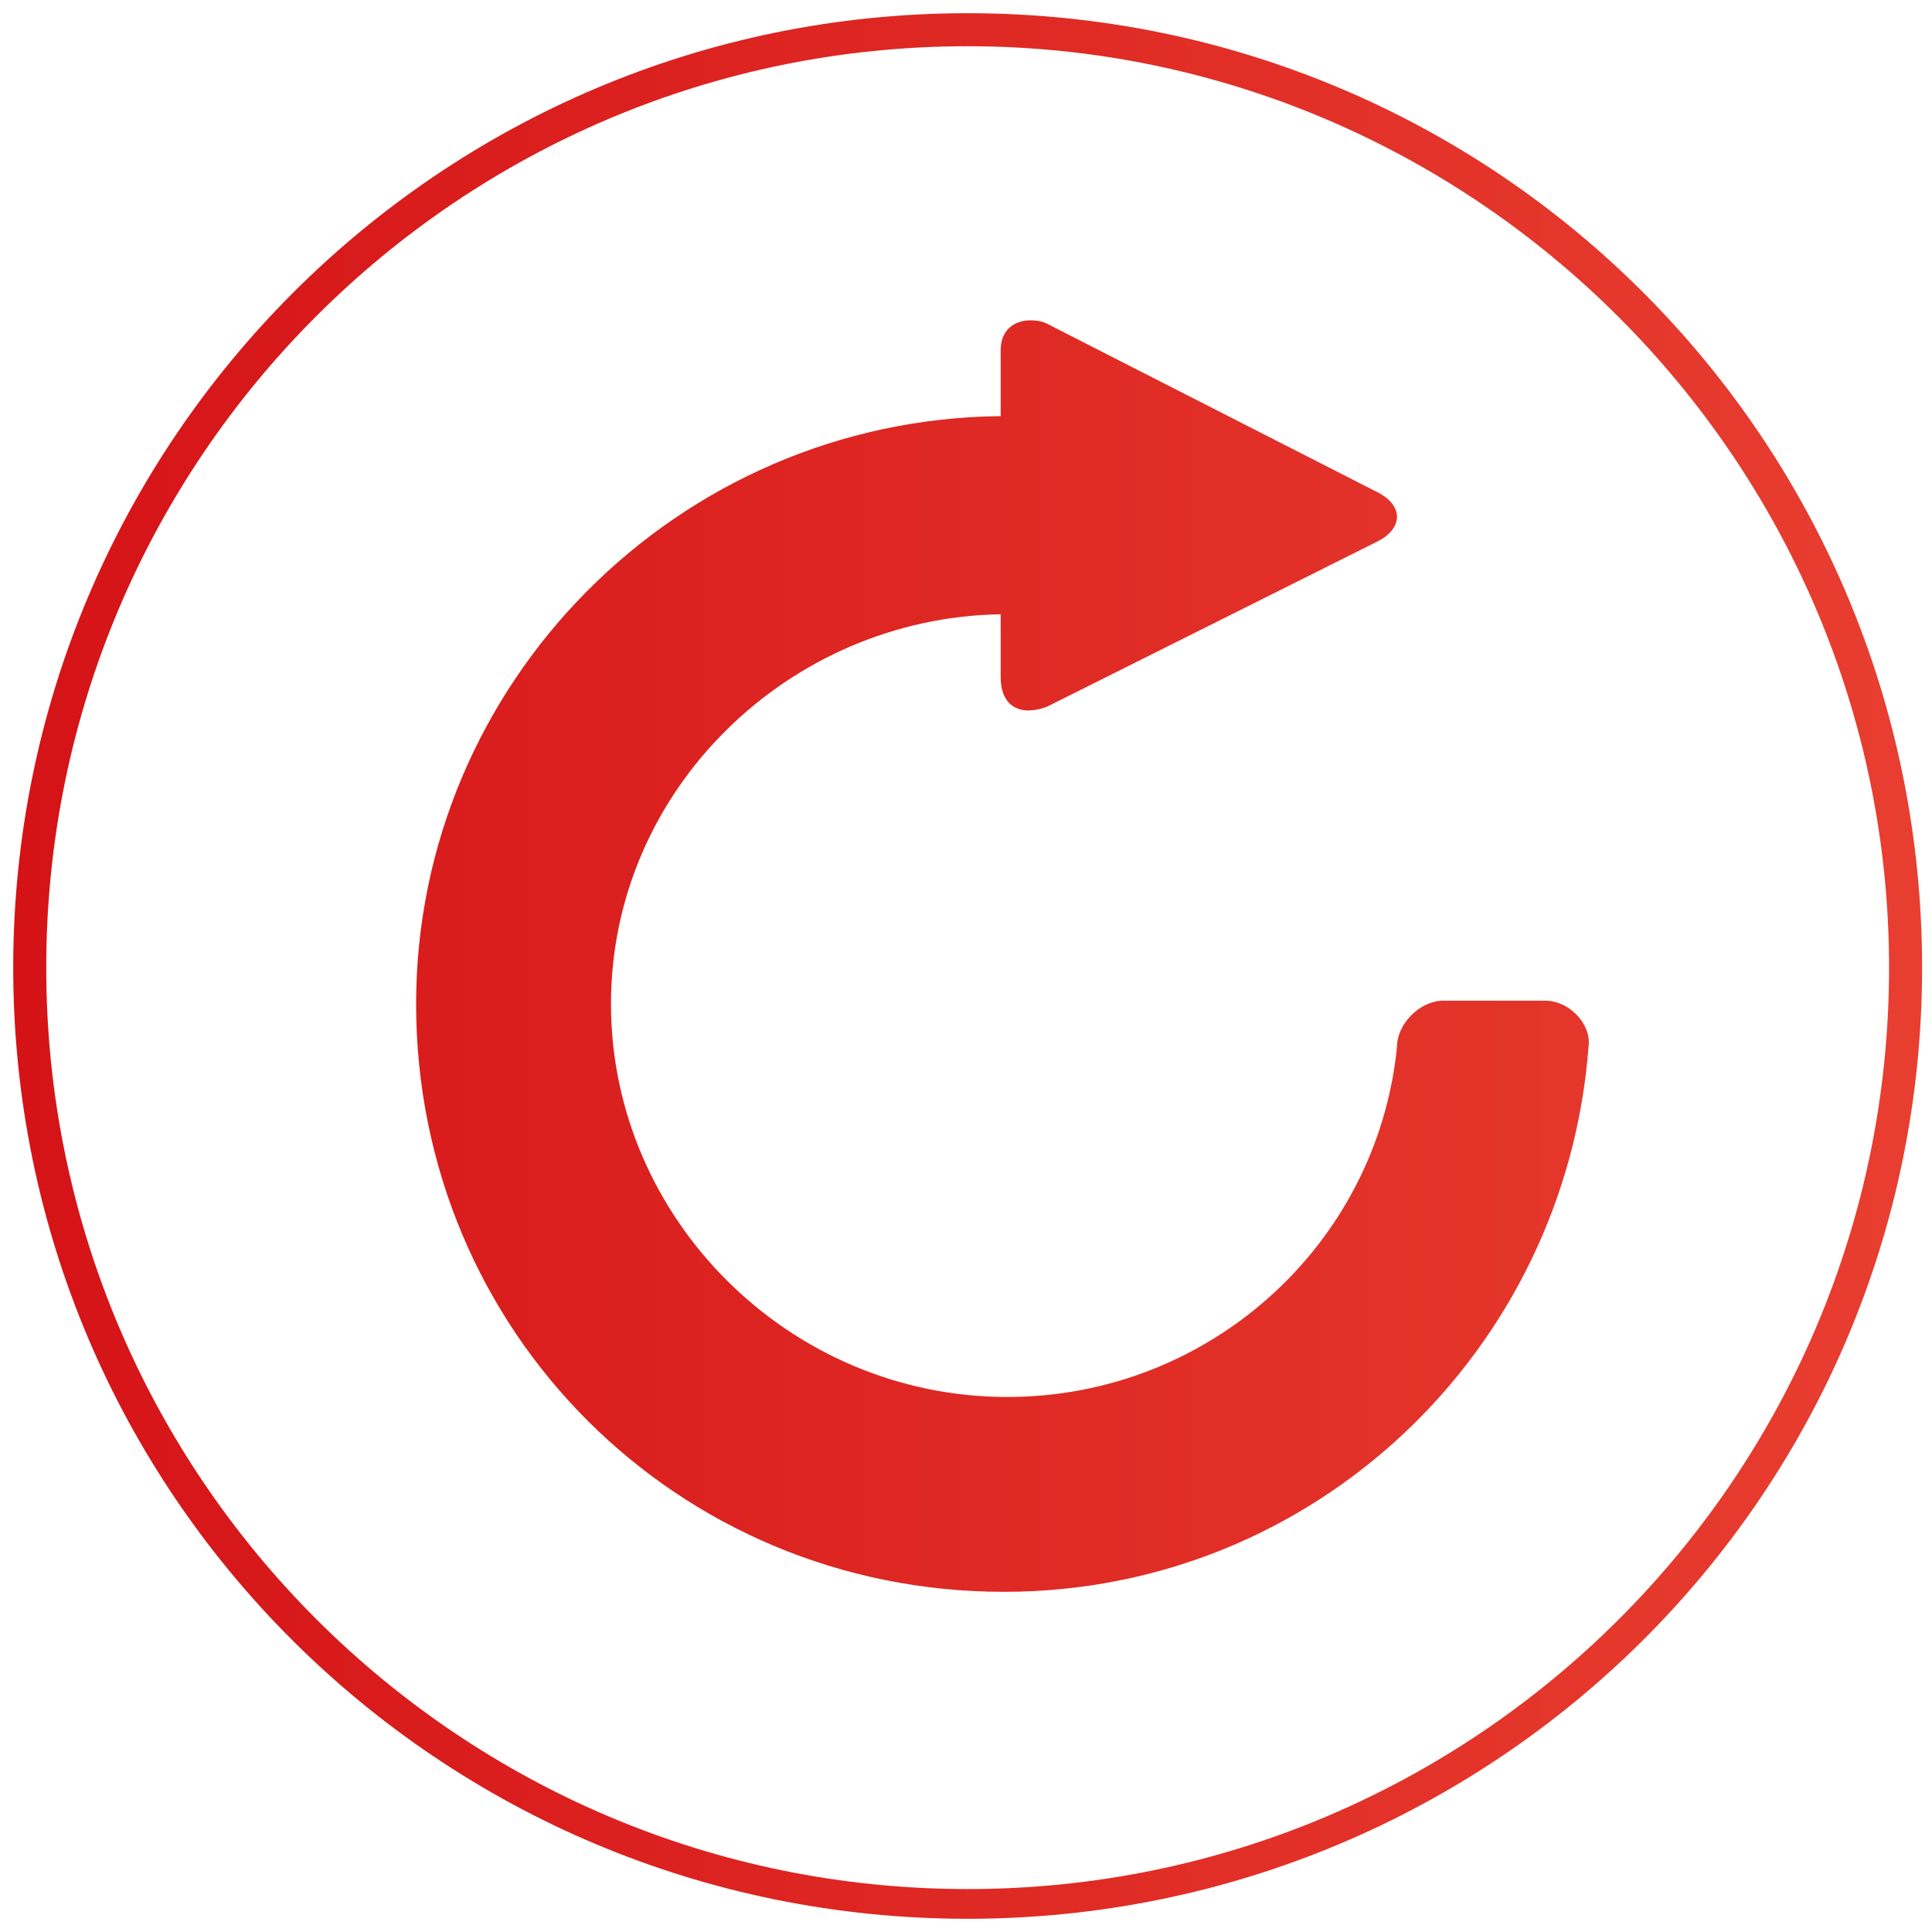
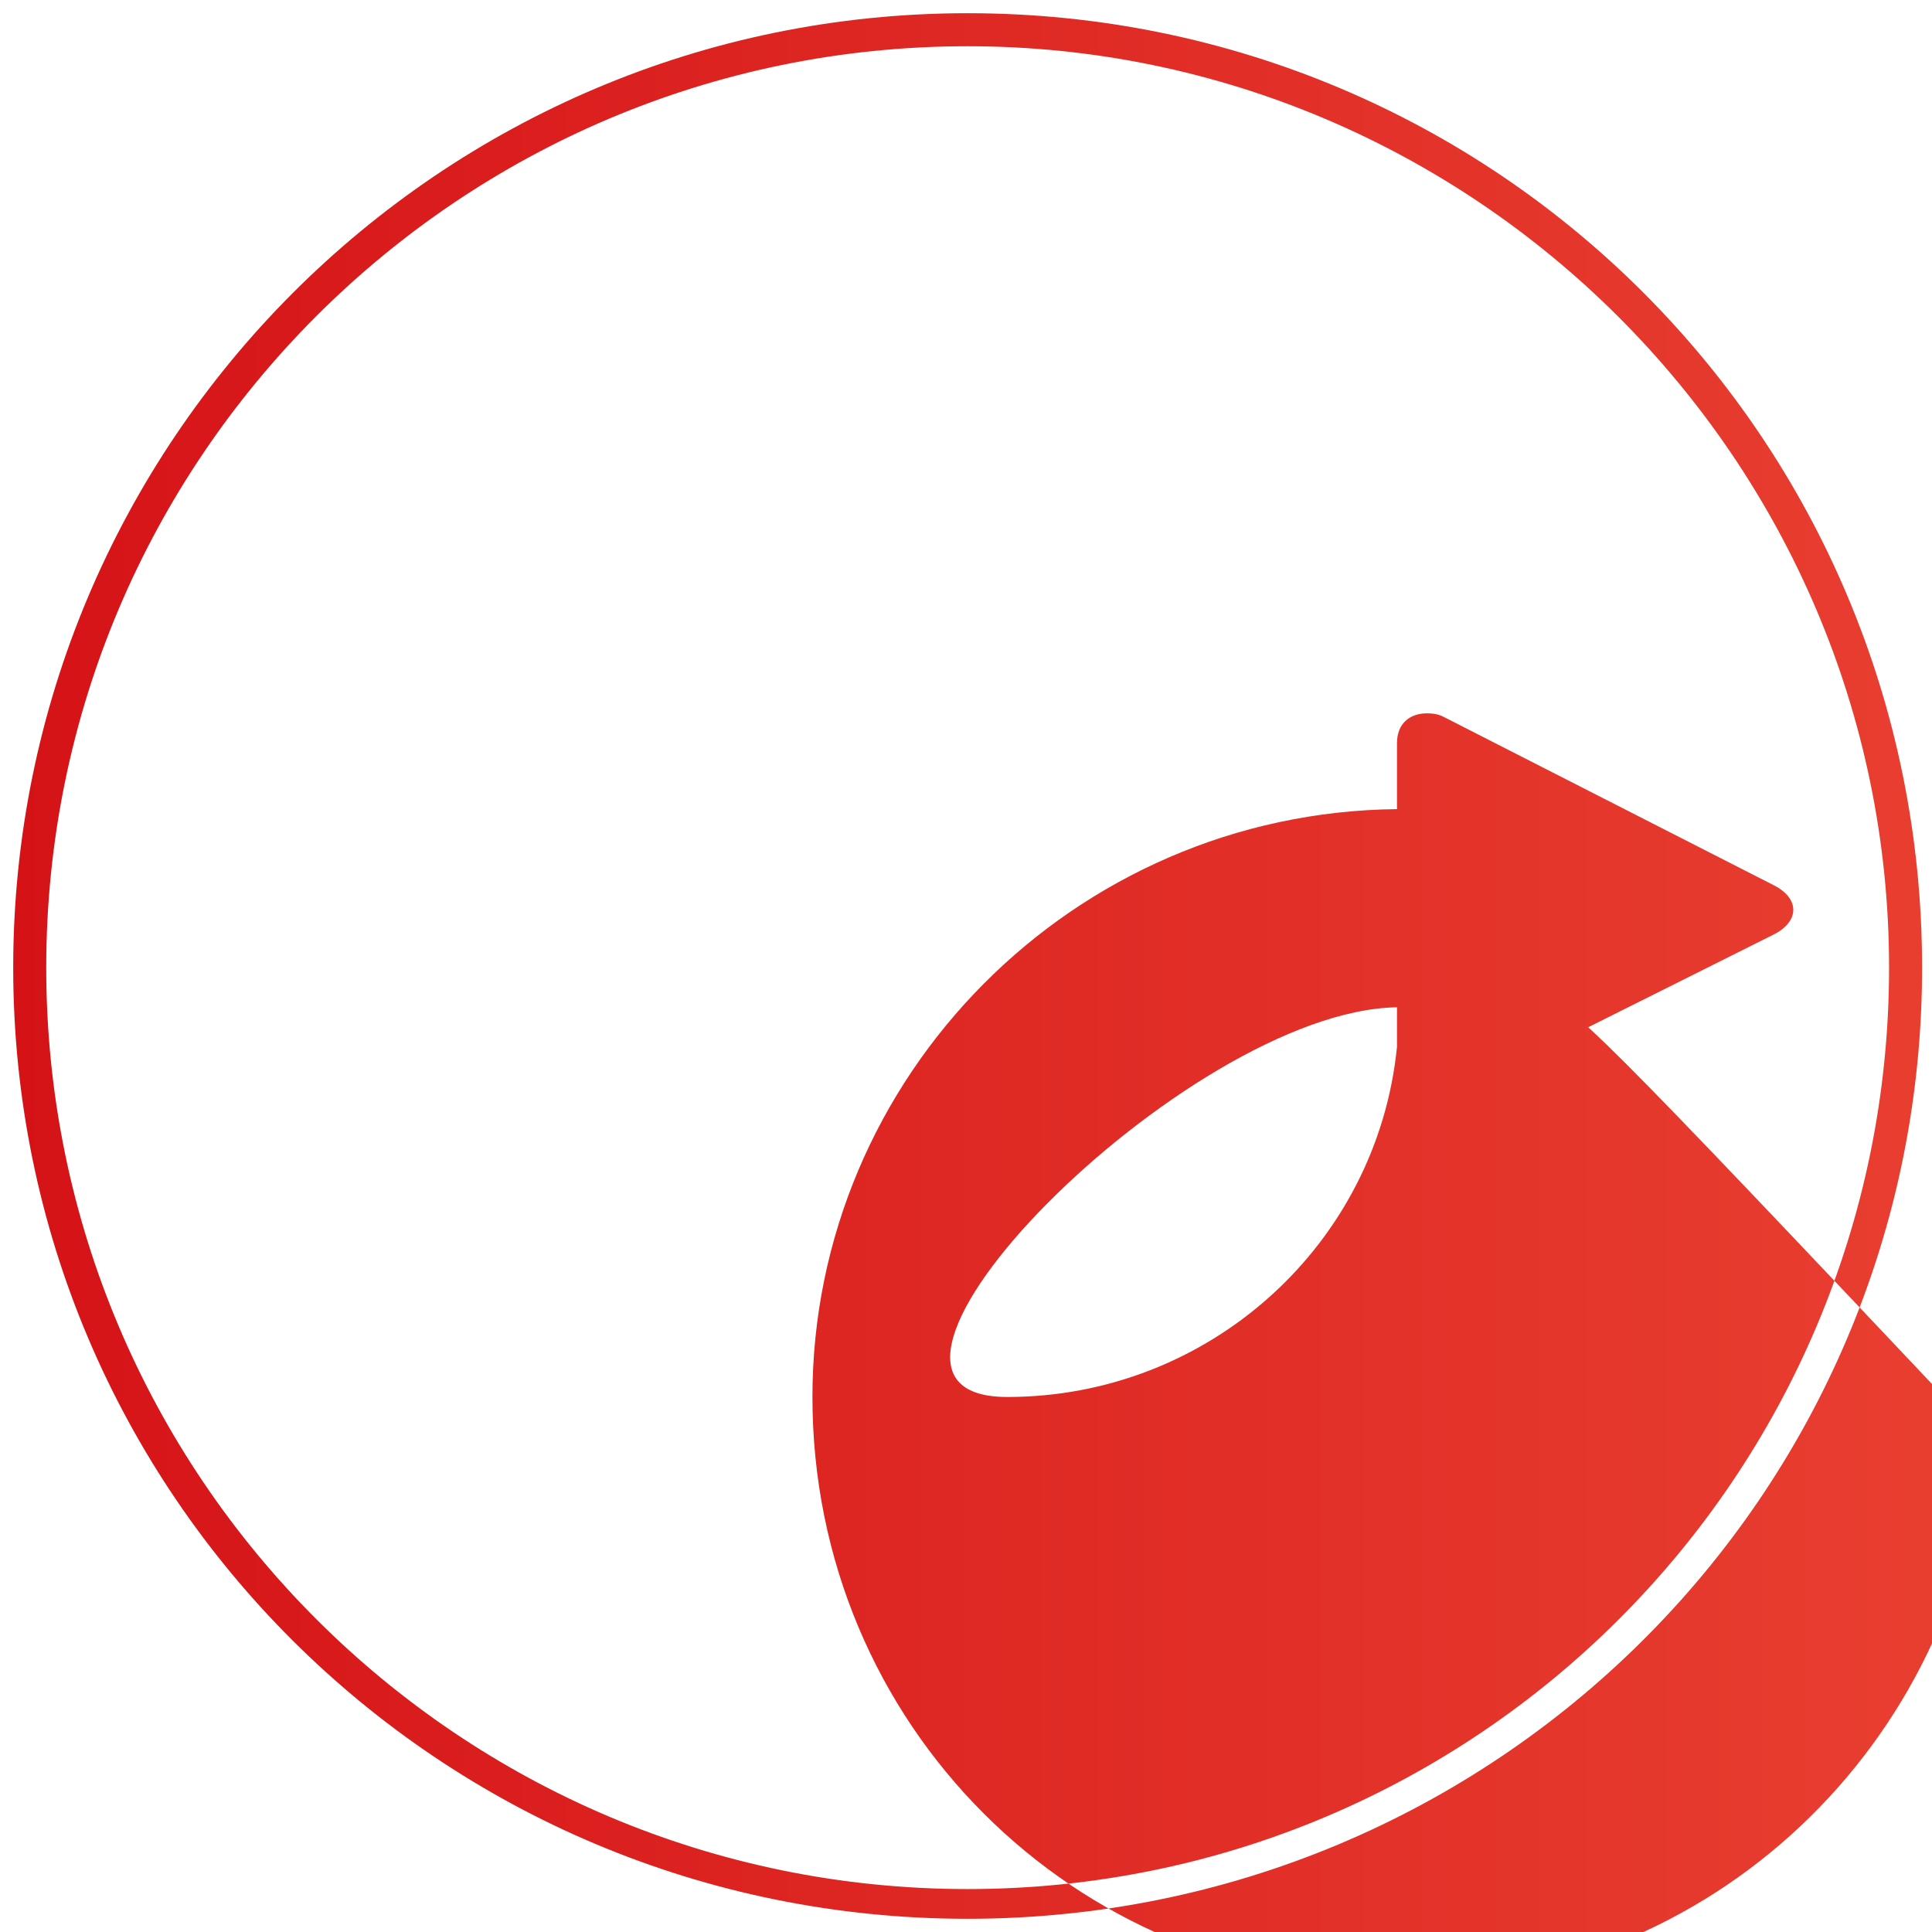
<svg xmlns="http://www.w3.org/2000/svg" version="1.1" x="0px" y="0px" width="58.5px" height="58.5px" viewBox="0 0 58.5 58.5" style="enable-background:new 0 0 58.5 58.5;" xml:space="preserve">
  <style type="text/css">
	.st0{fill:url(#SVGID_1_);}
</style>
  <g id="Capa_1">
    <linearGradient id="SVGID_1_" gradientUnits="userSpaceOnUse" x1="-209.413" y1="31.218" x2="-151.683" y2="31.218" gradientTransform="matrix(1 0 0 -1 209.765 60.47)">
      <stop offset="0" style="stop-color:#D51317" />
      <stop offset="1" style="stop-color:#E83E30" />
    </linearGradient>
-     <path class="st0" d="M29.3,58.1c-16,0-28.9-12.9-28.9-28.8S13.3,0.4,29.3,0.4s28.9,12.9,28.9,28.9S45.2,58.1,29.3,58.1z M29.3,1.4   C13.9,1.4,1.4,13.9,1.4,29.3s12.5,27.9,27.9,27.9s27.9-12.5,27.9-27.9S44.6,1.4,29.3,1.4z M46.8,30.3h-3.1c-0.7,0-1.4,0.7-1.4,1.4   c-0.6,6-5.7,10.6-11.8,10.6c-6.6,0-12-5.4-12-11.9s5.4-11.7,11.8-11.8v1.9c0,0.9,0.6,1.2,1.4,0.9l10-5c0.8-0.4,0.8-1.1,0-1.5   l-10-5.1c-0.2-0.1-0.4-0.1-0.5-0.1c-0.5,0-0.9,0.3-0.9,0.9v2c-9.8,0.1-17.7,8.1-17.7,17.8c0,9.9,7.9,17.8,17.8,17.8   c9.4,0,17-7.3,17.7-16.5C48.2,31,47.5,30.3,46.8,30.3L46.8,30.3z" />
+     <path class="st0" d="M29.3,58.1c-16,0-28.9-12.9-28.9-28.8S13.3,0.4,29.3,0.4s28.9,12.9,28.9,28.9S45.2,58.1,29.3,58.1z M29.3,1.4   C13.9,1.4,1.4,13.9,1.4,29.3s12.5,27.9,27.9,27.9s27.9-12.5,27.9-27.9S44.6,1.4,29.3,1.4z M46.8,30.3h-3.1c-0.7,0-1.4,0.7-1.4,1.4   c-0.6,6-5.7,10.6-11.8,10.6s5.4-11.7,11.8-11.8v1.9c0,0.9,0.6,1.2,1.4,0.9l10-5c0.8-0.4,0.8-1.1,0-1.5   l-10-5.1c-0.2-0.1-0.4-0.1-0.5-0.1c-0.5,0-0.9,0.3-0.9,0.9v2c-9.8,0.1-17.7,8.1-17.7,17.8c0,9.9,7.9,17.8,17.8,17.8   c9.4,0,17-7.3,17.7-16.5C48.2,31,47.5,30.3,46.8,30.3L46.8,30.3z" />
  </g>
  <g id="Capa_2">
</g>
</svg>